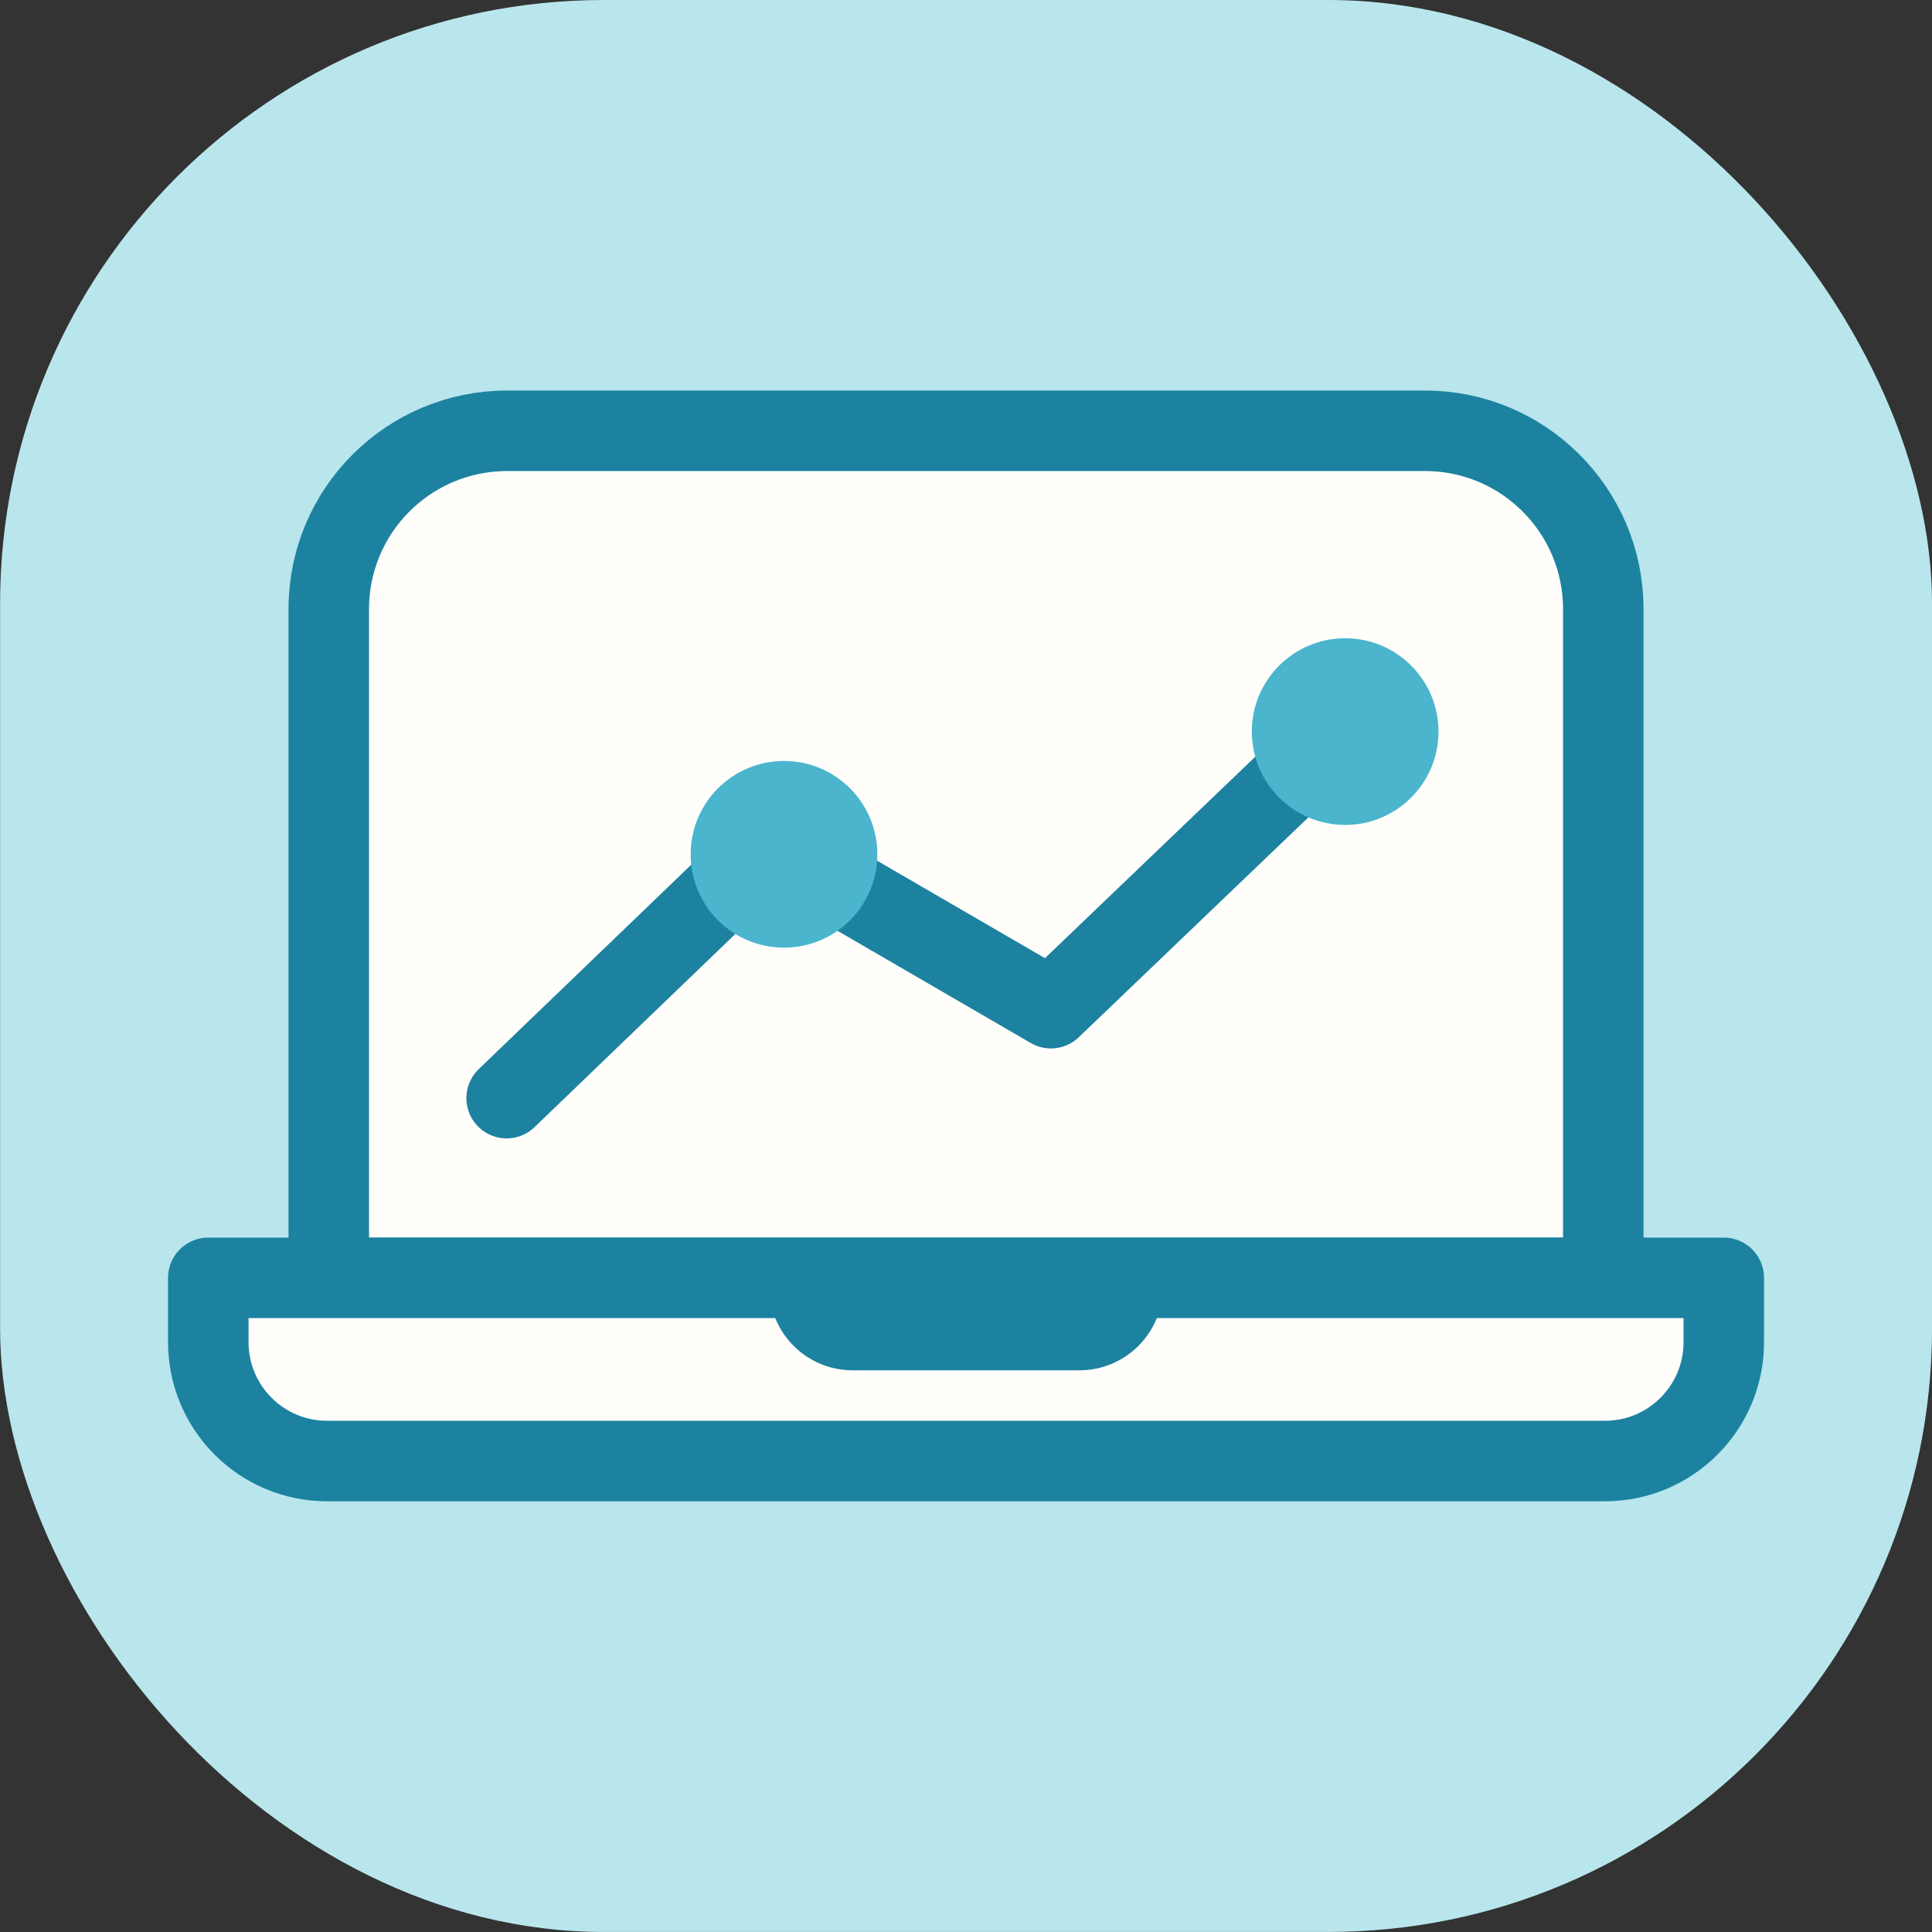
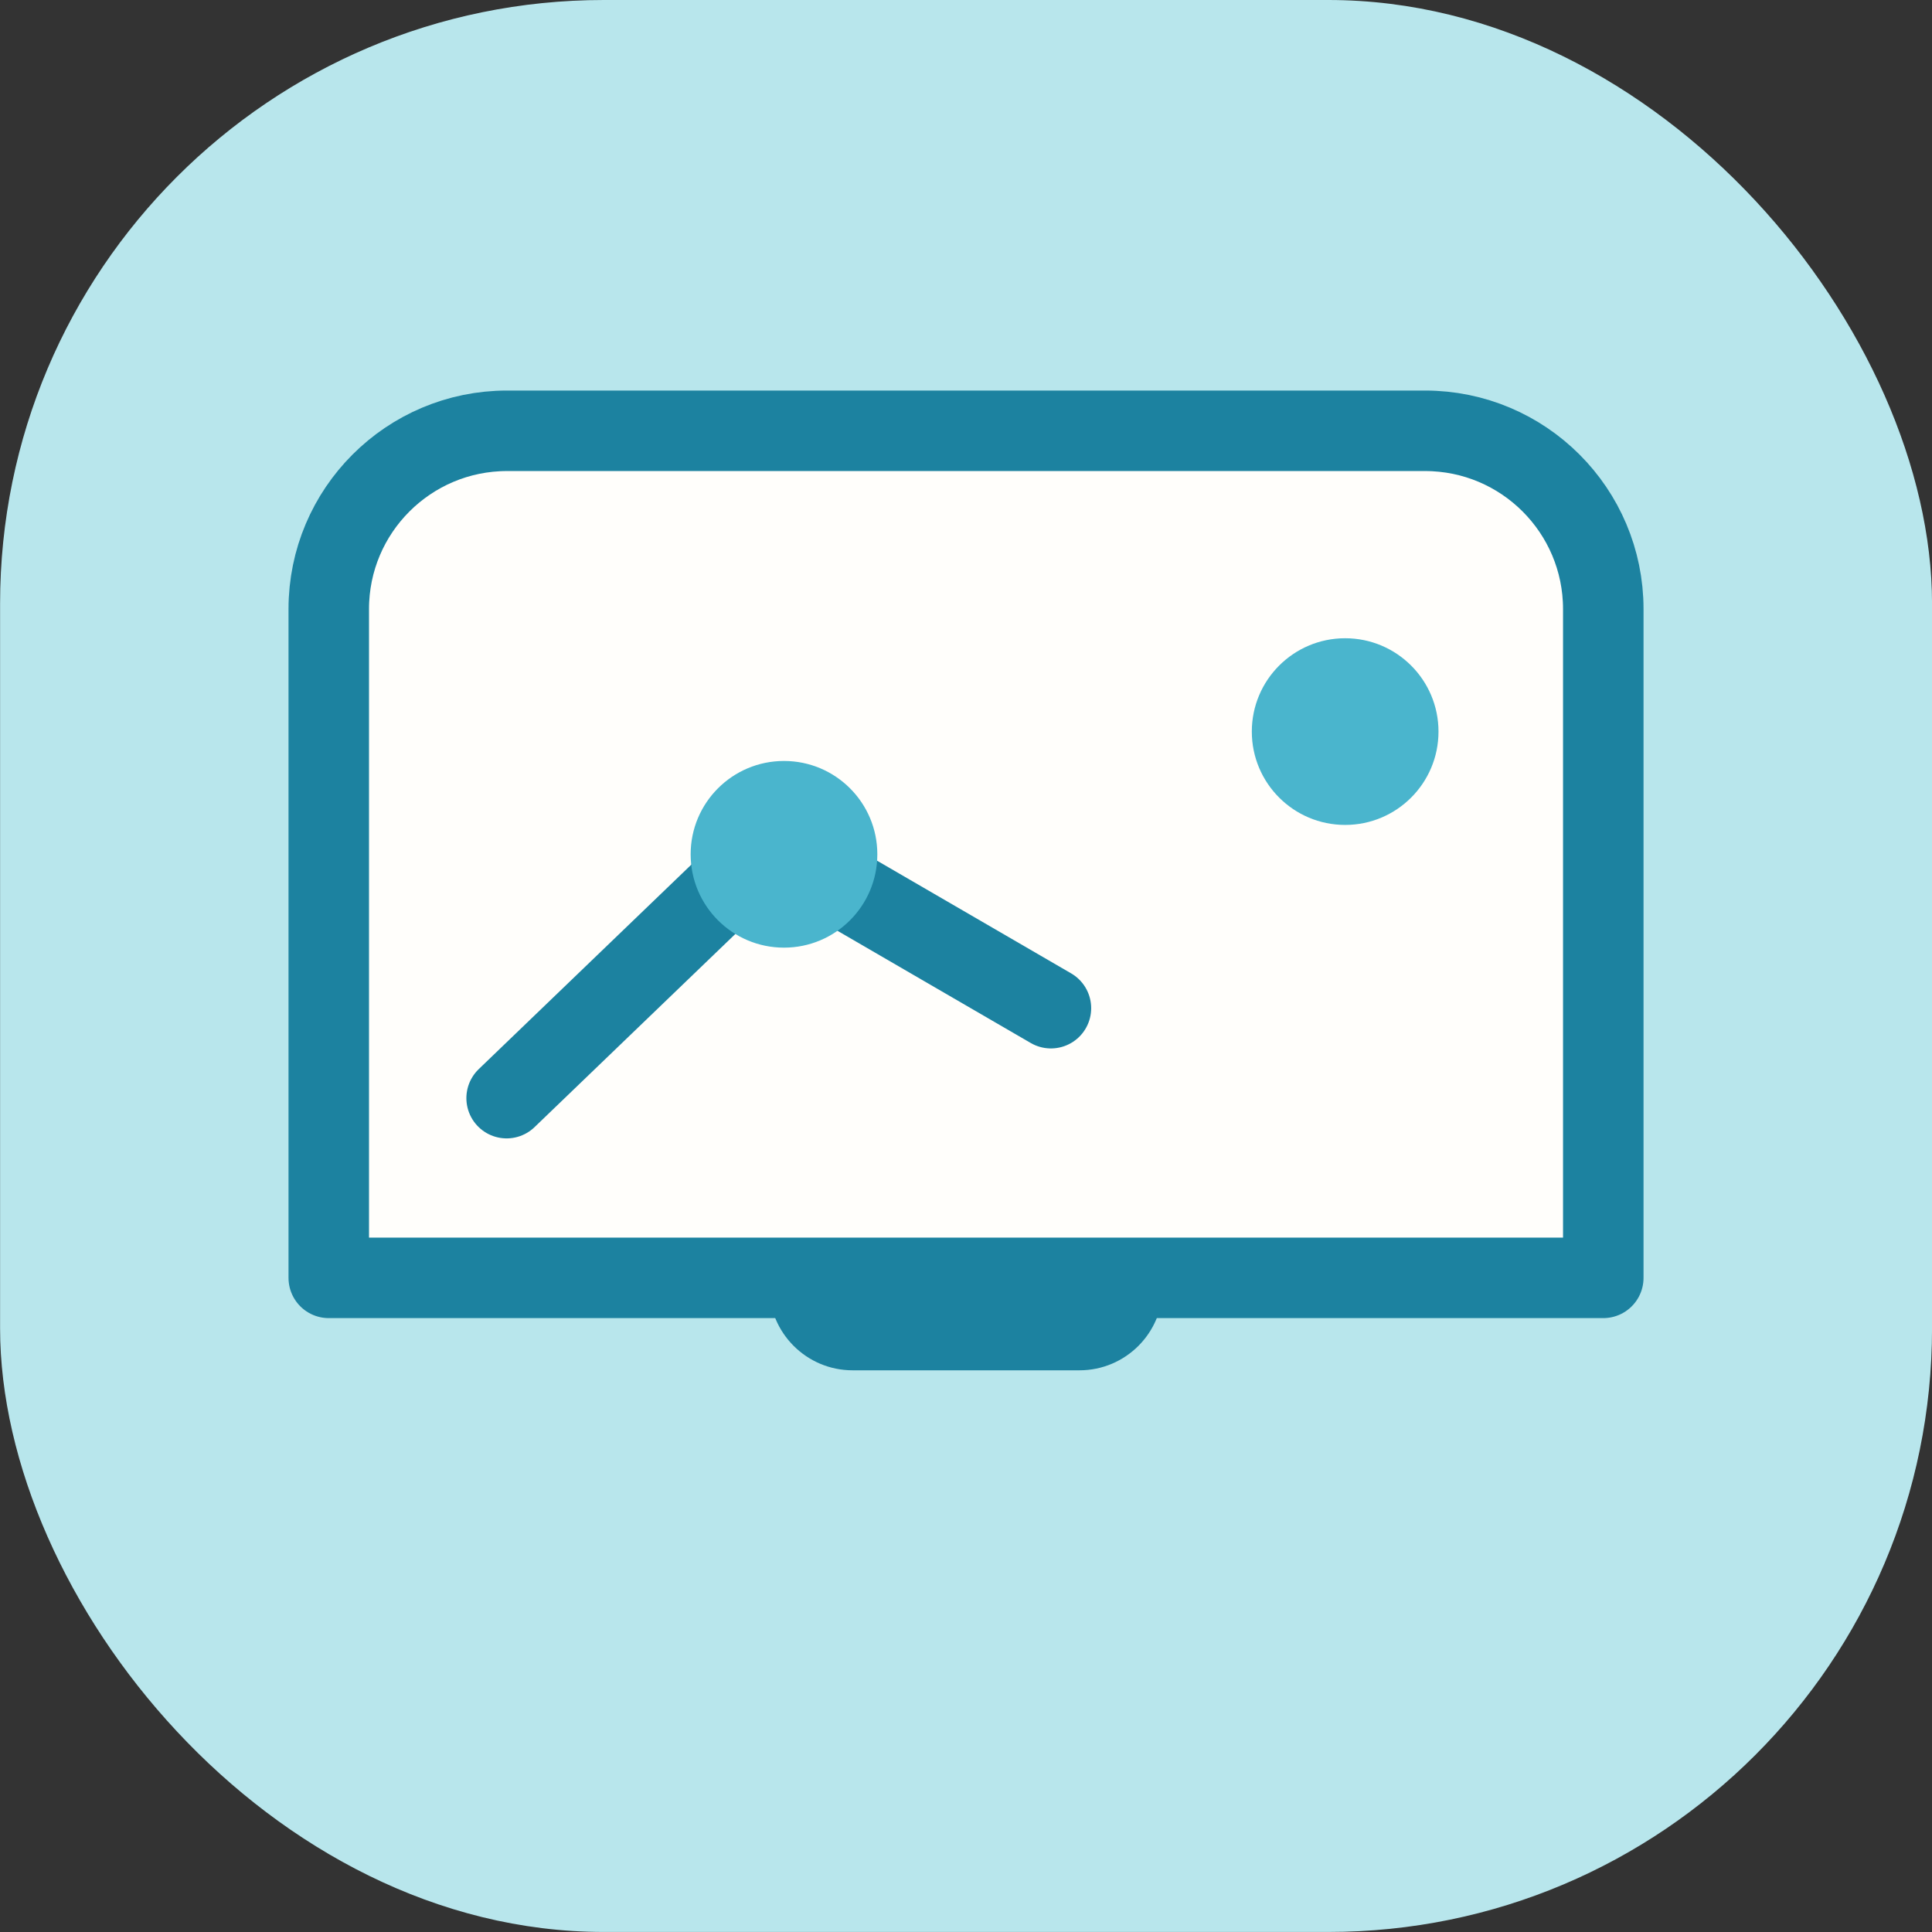
<svg xmlns="http://www.w3.org/2000/svg" width="48" height="48" viewBox="0 0 48 48" fill="none">
  <rect x="0" y="0" width="48" height="48" fill="#333333" stroke="none" />
  <rect x="0.002" width="47.999" height="47.999" rx="15" fill="#B8E6EC" />
  <path d="M8.168 15.132C8.168 12.686 10.152 10.703 12.598 10.703H35.404C37.85 10.703 39.833 12.686 39.833 15.132V31.748H8.168V15.132Z" fill="#FFFEFB" stroke="#1C82A0" stroke-width="2" stroke-linejoin="round" />
-   <path d="M5.175 31.748H42.827V33.346C42.827 34.977 41.505 36.299 39.874 36.299H8.128C6.497 36.299 5.175 34.977 5.175 33.346V31.748Z" fill="#FFFEFB" stroke="#1C82A0" stroke-width="2" stroke-linejoin="round" />
  <path d="M19.111 31.973H28.89C28.89 33.117 27.963 34.045 26.819 34.045H21.183C20.039 34.045 19.111 33.117 19.111 31.973Z" fill="#1C82A0" />
-   <path d="M12.587 27.283L19.126 20.993L26.11 25.048L34.055 17.439" stroke="#1C82A0" stroke-width="2" stroke-linecap="round" stroke-linejoin="round" />
+   <path d="M12.587 27.283L19.126 20.993L26.11 25.048" stroke="#1C82A0" stroke-width="2" stroke-linecap="round" stroke-linejoin="round" />
  <circle cx="19.478" cy="21.225" r="2.319" fill="#4AB5CD" />
  <circle cx="33.42" cy="18.176" r="2.319" fill="#4AB5CD" />
</svg>